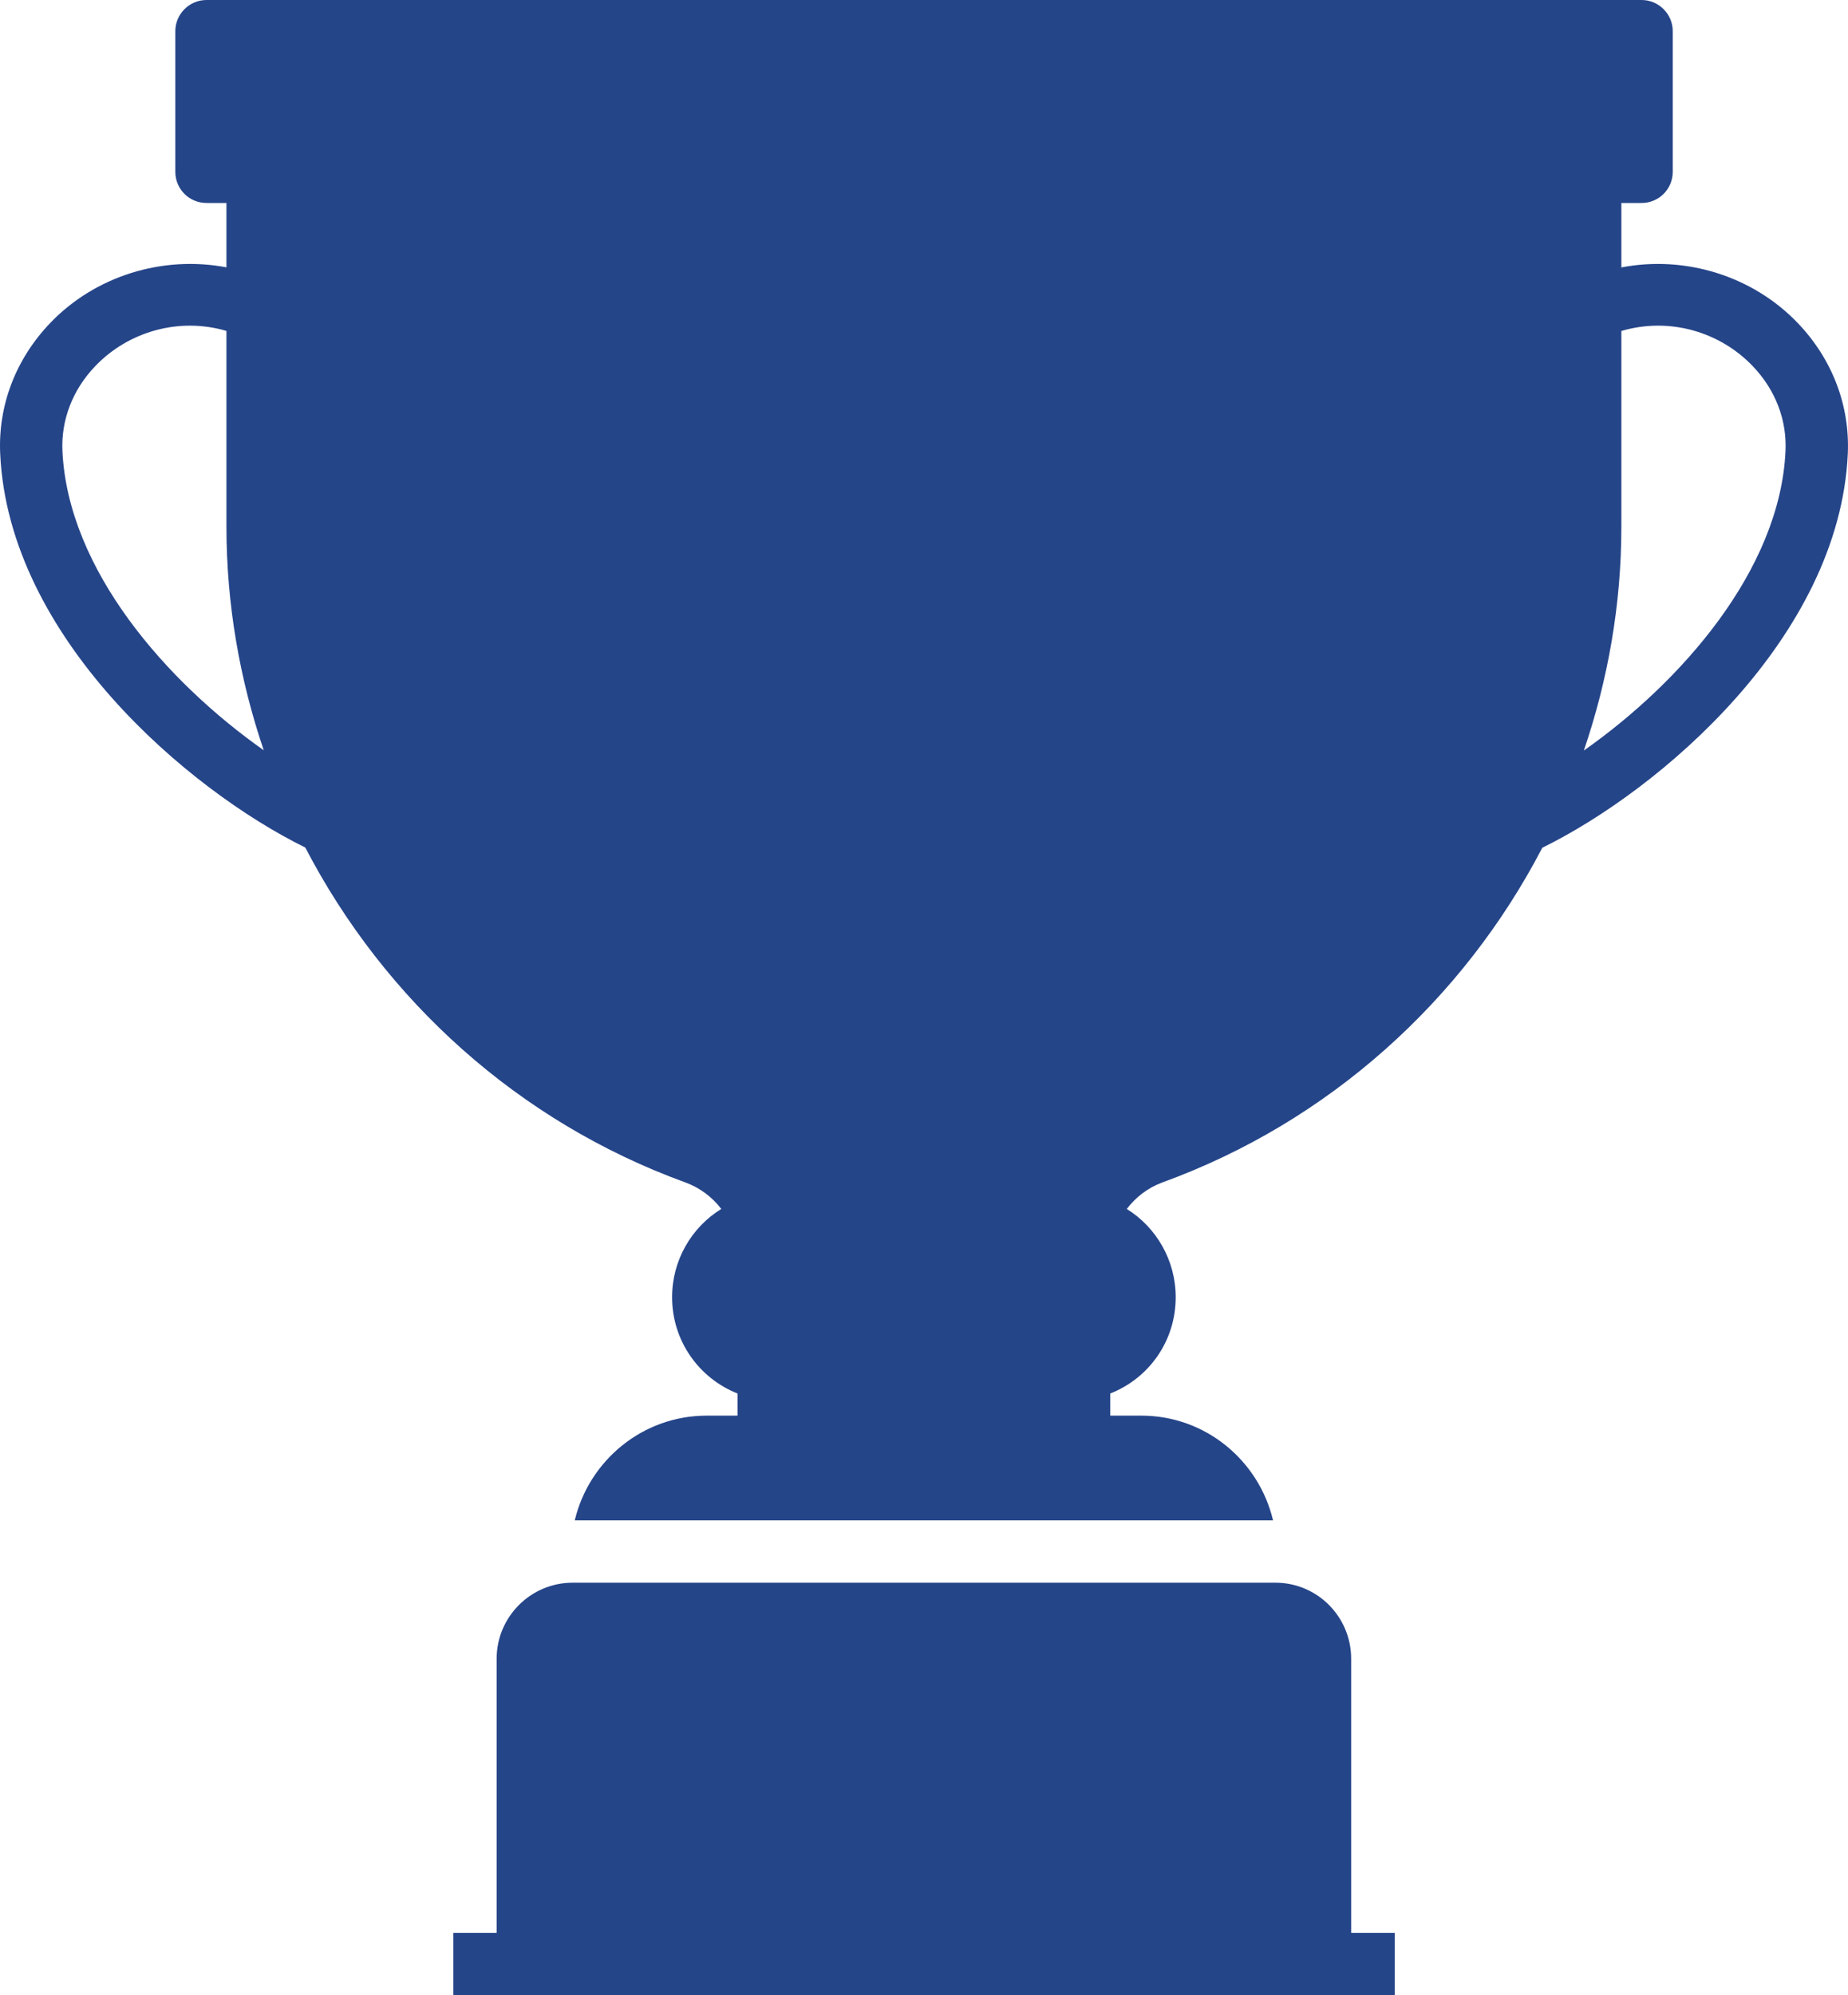
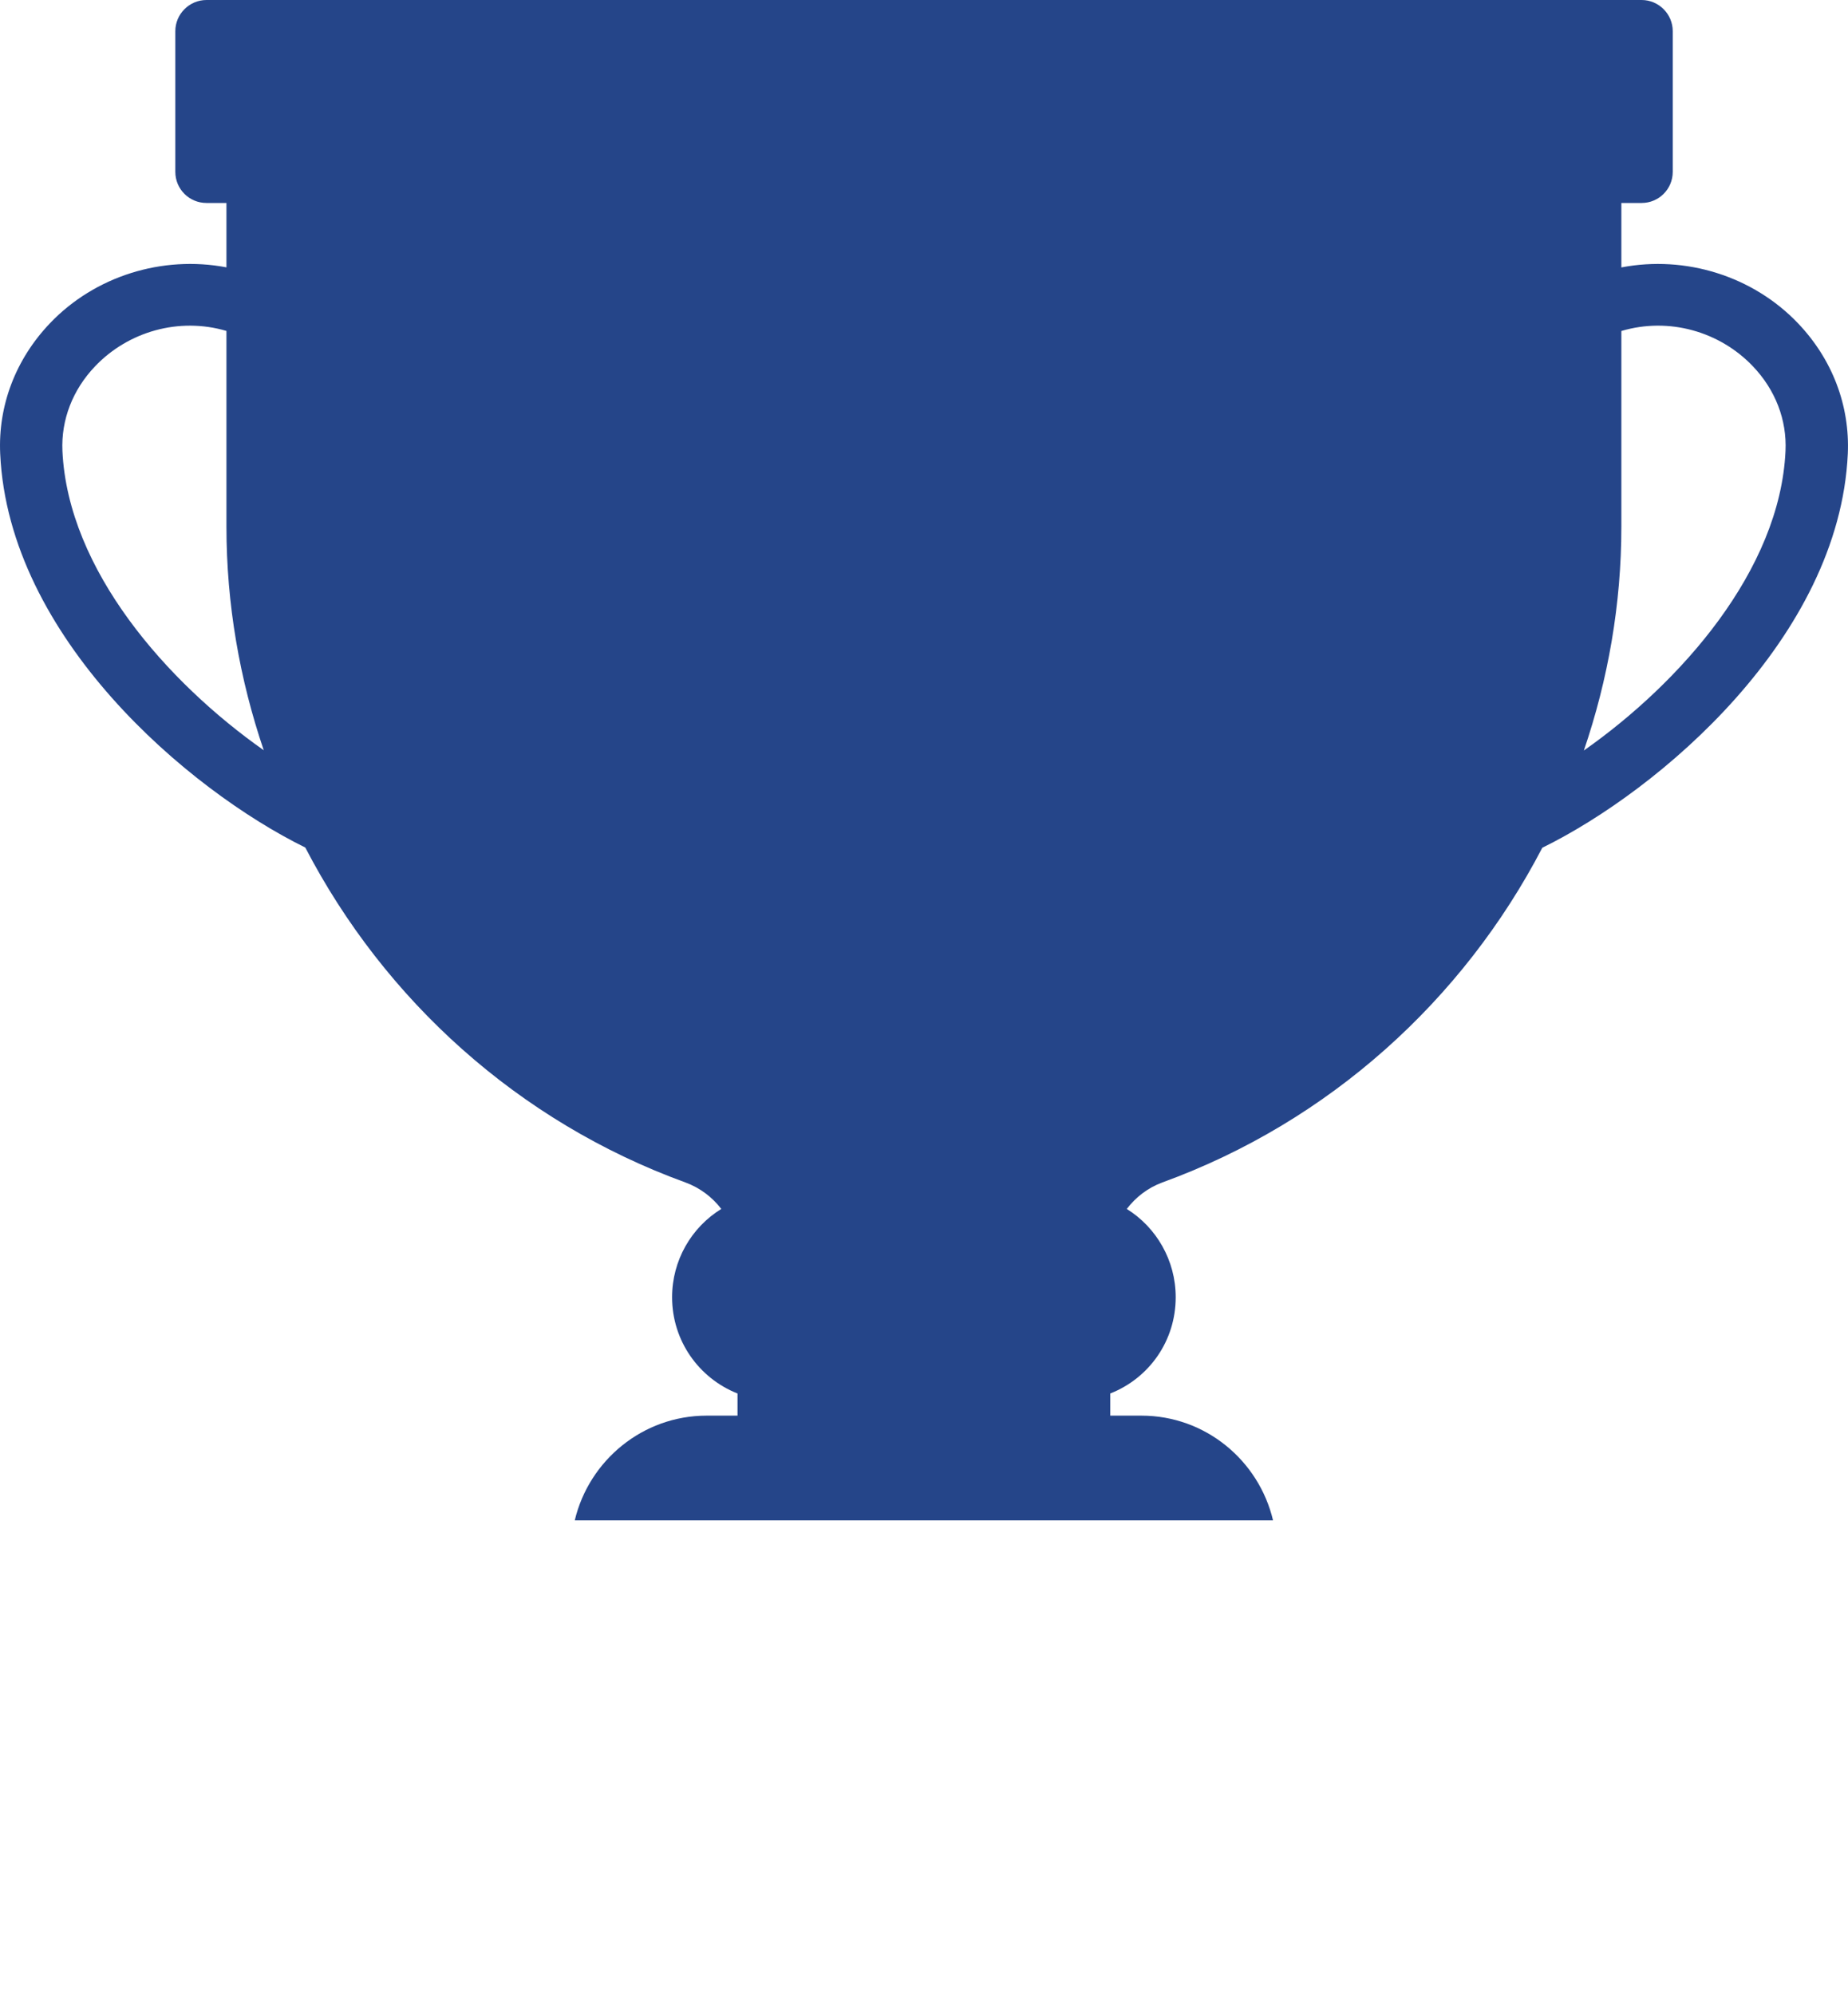
<svg xmlns="http://www.w3.org/2000/svg" fill="none" version="1.1" width="27.796" height="30" viewBox="0 0 27.796 30">
  <g>
    <g>
      <g>
        <g>
-           <path d="M20.323,29.062L20.323,24.942C20.323,24.309,19.812,23.798,19.184,23.798L8.613,23.798C7.985,23.798,7.47,24.309,7.47,24.942L7.47,29.063L6.818,29.063L6.818,30L20.979,30L20.979,29.063L20.323,29.063L20.323,29.062Z" fill="#254589" fill-opacity="1" style="mix-blend-mode:passthrough" />
-         </g>
+           </g>
      </g>
    </g>
    <g>
      <g>
        <g>
          <path d="M27.043,4.86C26.368,4.153,25.355,3.835,24.387,4.021L24.387,3.052L24.692,3.052C24.949,3.052,25.16,2.845,25.16,2.583L25.16,0.469C25.16,0.211,24.949,0,24.692,0L3.106,0C2.848,0,2.637,0.211,2.637,0.469L2.637,2.583C2.637,2.845,2.848,3.052,3.106,3.052L3.406,3.052L3.406,4.02C2.438,3.836,1.426,4.154,0.753,4.859C0.235,5.401,-0.031,6.099,0.003,6.825C0.131,9.584,2.828,11.877,4.592,12.744C5.781,15.031,7.791,16.865,10.31,17.78C10.526,17.859,10.713,18,10.849,18.178C10.399,18.455,10.109,18.952,10.109,19.505C10.109,20.161,10.512,20.723,11.093,20.953L11.093,21.286L10.629,21.286C9.666,21.286,8.859,21.961,8.645,22.861L19.148,22.861C18.935,21.961,18.131,21.286,17.168,21.286L16.699,21.286L16.699,20.953C17.285,20.723,17.684,20.161,17.684,19.505C17.684,18.952,17.393,18.455,16.948,18.178C17.084,18,17.267,17.859,17.482,17.78C19.999,16.865,22.009,15.032,23.198,12.747C24.962,11.882,27.665,9.587,27.793,6.825C27.826,6.099,27.56,5.401,27.043,4.86ZM0.939,6.781C0.918,6.314,1.092,5.861,1.431,5.507C1.928,4.986,2.691,4.765,3.406,4.976L3.406,7.922C3.406,9.085,3.605,10.216,3.967,11.281C2.518,10.262,1.023,8.575,0.939,6.781ZM26.856,6.782C26.773,8.578,25.274,10.266,23.823,11.285C24.187,10.218,24.387,9.086,24.387,7.922L24.387,4.977C25.103,4.764,25.867,4.985,26.365,5.507C26.704,5.862,26.878,6.314,26.856,6.782Z" fill="#254589" fill-opacity="1" style="mix-blend-mode:passthrough" />
        </g>
      </g>
    </g>
  </g>
</svg>